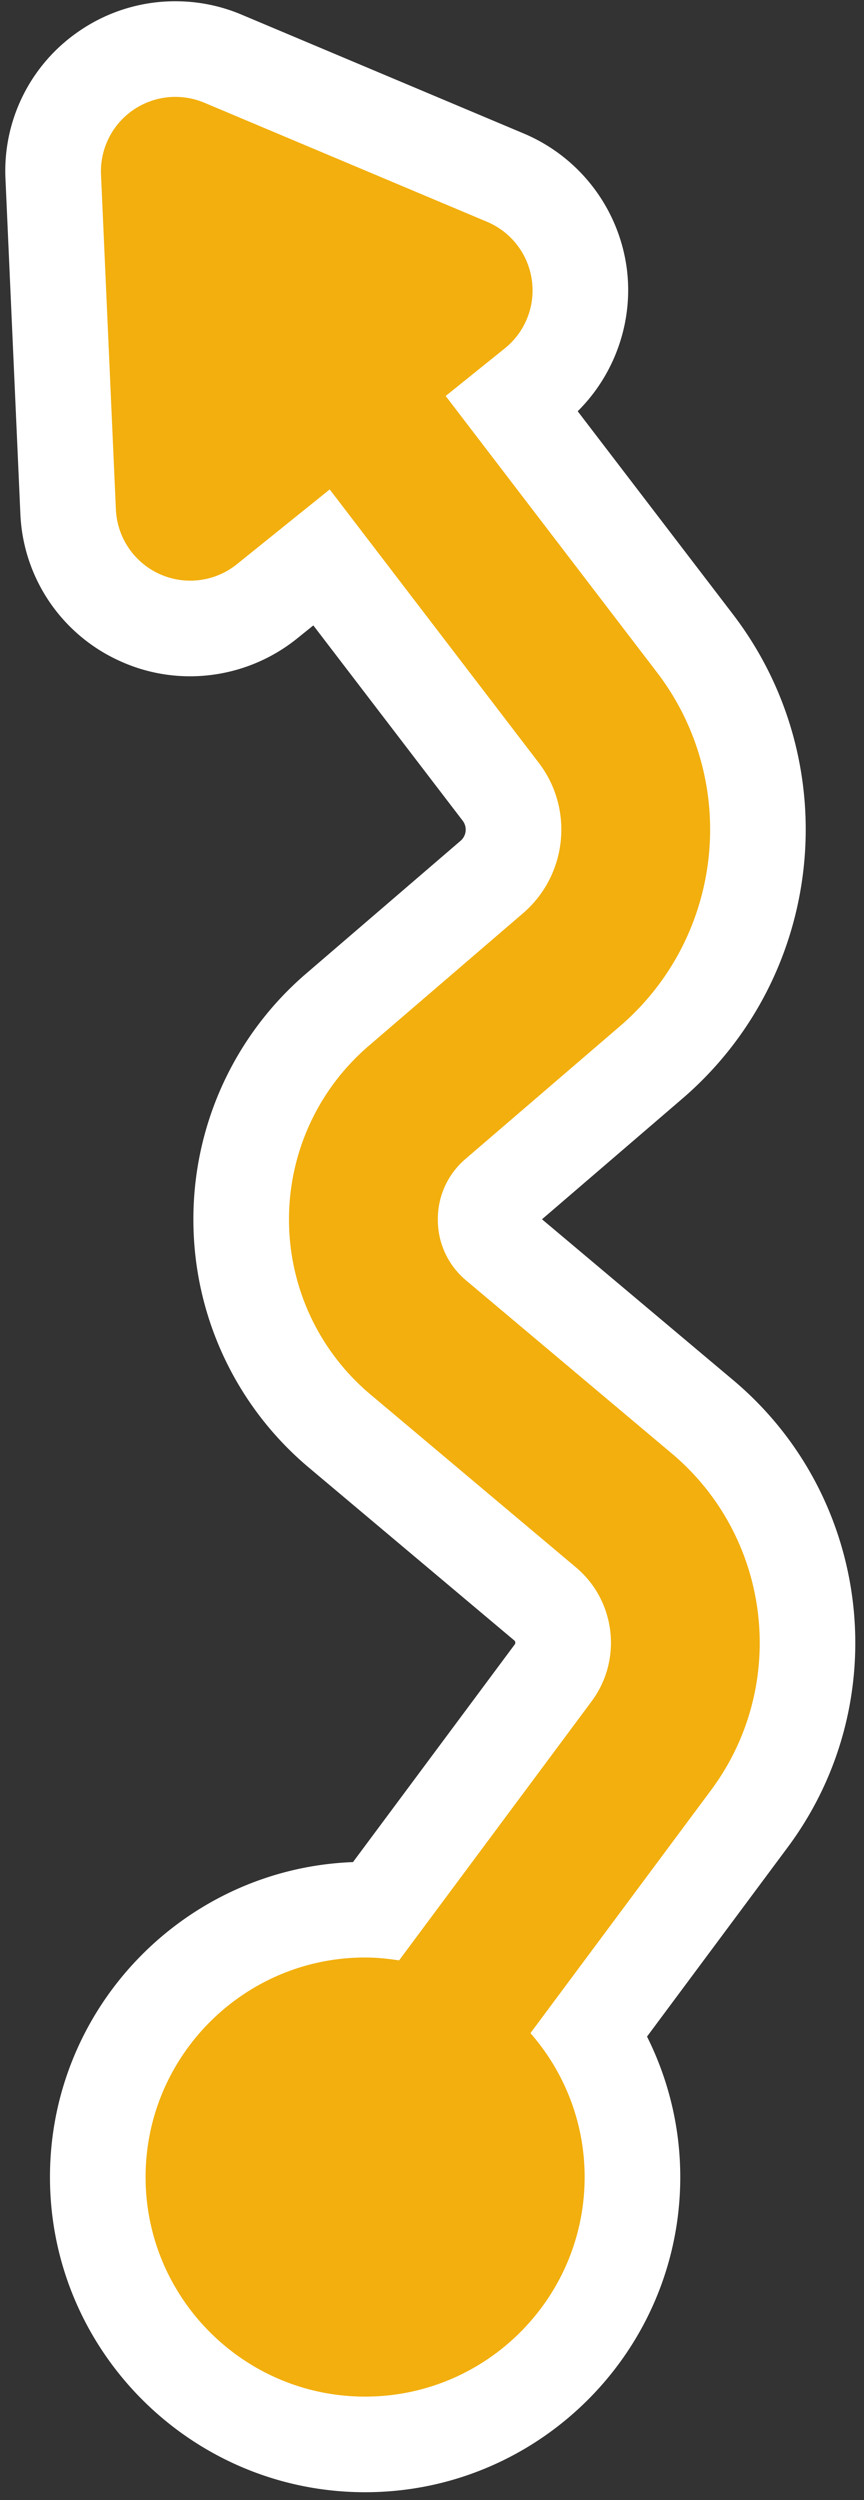
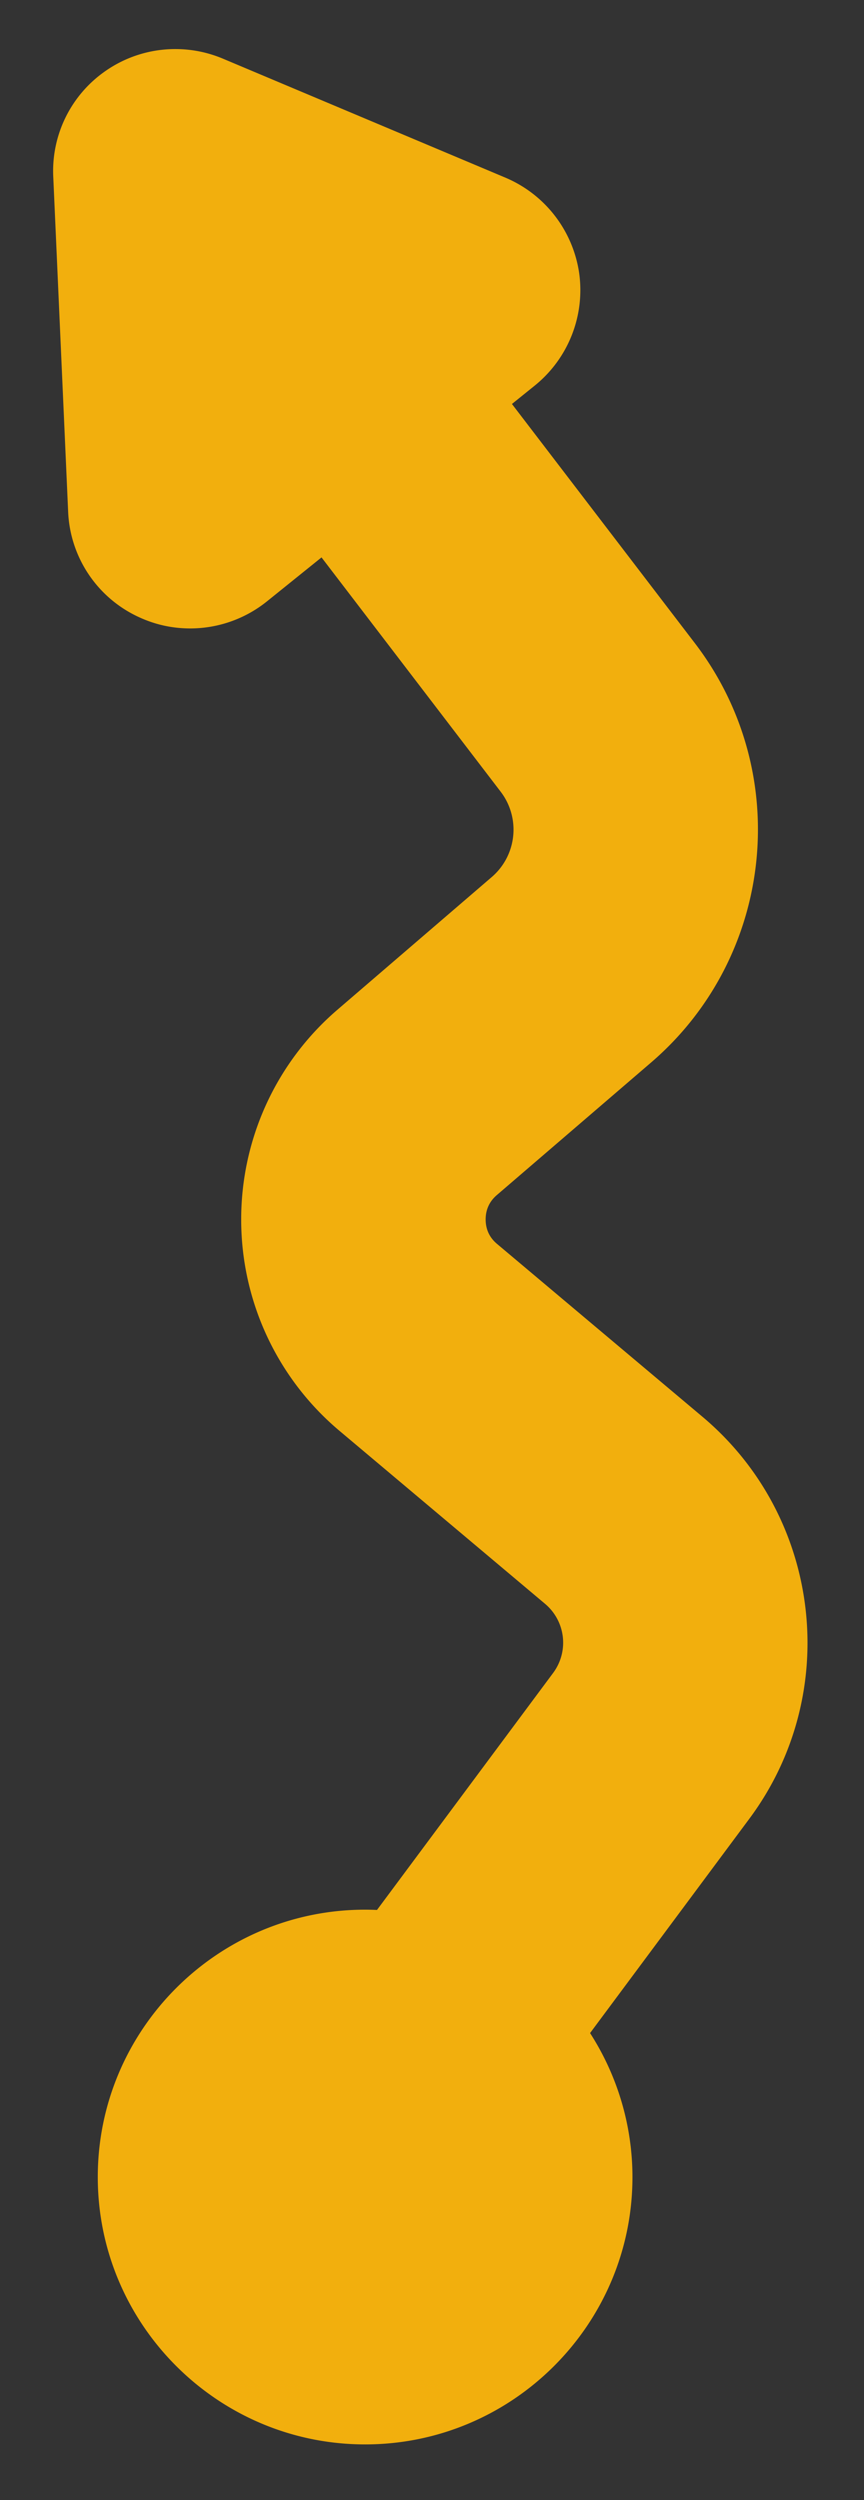
<svg xmlns="http://www.w3.org/2000/svg" width="75" height="217" viewBox="0 0 75 217">
  <rect x="0" y="0" width="75" height="217" fill="#333333" stroke="none" />
  <g>
    <g clip-path="url(#clip-fc15e194-244b-4790-b579-1626047b9d9b)">
      <path fill="#f2af0d" d="M31.696 212.165c-12.797 0-23.208-10.411-23.208-23.208 0-12.796 10.411-23.205 23.208-23.205.337 0 .678.009 1.029.025l15.295-20.579a4.404 4.404 0 0 0-.7-5.987l-17.832-15.004a23.946 23.946 0 0 1-8.55-18.239 23.965 23.965 0 0 1 8.356-18.33L42.691 76.12a5.422 5.422 0 0 0 .772-7.401L27.91 48.38 23.169 52.2a10.64 10.64 0 0 1-6.655 2.346c-1.521 0-2.99-.316-4.371-.944a10.55 10.55 0 0 1-6.228-9.194l-1.292-29.07A10.562 10.562 0 0 1 9.16 6.16a10.579 10.579 0 0 1 6.065-1.901c1.42 0 2.803.28 4.112.827l24.55 10.34a10.664 10.664 0 0 1 6.39 8.297 10.655 10.655 0 0 1-3.854 9.742l-1.984 1.599 15.882 20.765c8.569 11.202 6.903 27.186-3.793 36.383L43.125 103.73c-.647.556-.97 1.272-.968 2.125.005.855.337 1.566.99 2.113l17.835 15.005c10.348 8.707 12.135 24.029 4.07 34.88l-13.831 18.61a23.108 23.108 0 0 1 3.68 12.494c0 12.797-10.409 23.208-23.205 23.208" />
    </g>
    <g clip-path="url(#clip-fc15e194-244b-4790-b579-1626047b9d9b)">
-       <path fill="#fff" d="M15.225.109a14.7 14.7 0 0 0-8.433 2.645A14.685 14.685 0 0 0 .475 15.522l1.293 29.07A14.687 14.687 0 0 0 10.44 57.39a14.642 14.642 0 0 0 6.07 1.309 14.82 14.82 0 0 0 9.264-3.268l1.425-1.148 12.968 16.957a1.274 1.274 0 0 1-.183 1.735L26.588 84.492a28.09 28.09 0 0 0-9.8 21.498 28.099 28.099 0 0 0 10.027 21.396L44.65 142.39c.091.077.11.235.039.332l-14.047 18.9c-14.598.556-26.304 12.605-26.304 27.338 0 15.084 12.273 27.355 27.358 27.355 15.084 0 27.355-12.27 27.355-27.355 0-4.258-1.002-8.428-2.886-12.193l12.218-16.438c9.371-12.61 7.296-30.412-4.728-40.53l-16.606-13.97L59.23 95.36c12.364-10.633 14.29-29.103 4.385-42.052L50.147 35.695c3.279-3.251 4.89-7.93 4.239-12.548a14.83 14.83 0 0 0-8.887-11.545L20.95 1.262A14.704 14.704 0 0 0 15.226.11m0 8.3c.847 0 1.699.166 2.504.503L42.276 19.25a6.456 6.456 0 0 1 3.89 5.055 6.454 6.454 0 0 1-2.343 5.93l-5.136 4.135 18.336 23.98c7.235 9.46 5.827 22.95-3.204 30.717l-13.4 11.515a6.841 6.841 0 0 0-2.412 5.296 6.84 6.84 0 0 0 2.468 5.27l17.837 15.005c8.671 7.296 10.168 20.133 3.409 29.228l-15.674 21.085c2.922 3.348 4.703 7.714 4.703 12.495 0 10.508-8.549 19.055-19.054 19.055-10.508 0-19.058-8.547-19.058-19.055s8.55-19.058 19.058-19.058c1.004 0 1.984.103 2.946.252l16.709-22.482c2.692-3.622 2.094-8.73-1.359-11.635l-17.834-15.004a19.818 19.818 0 0 1-7.072-15.087 19.826 19.826 0 0 1 6.911-15.16l13.4-11.517c3.843-3.307 4.443-9.048 1.364-13.07l-18.14-23.72-8.053 6.488a6.458 6.458 0 0 1-6.712.858 6.467 6.467 0 0 1-3.796-5.603L8.768 15.154a6.464 6.464 0 0 1 6.458-6.745" />
-     </g>
+       </g>
  </g>
</svg>